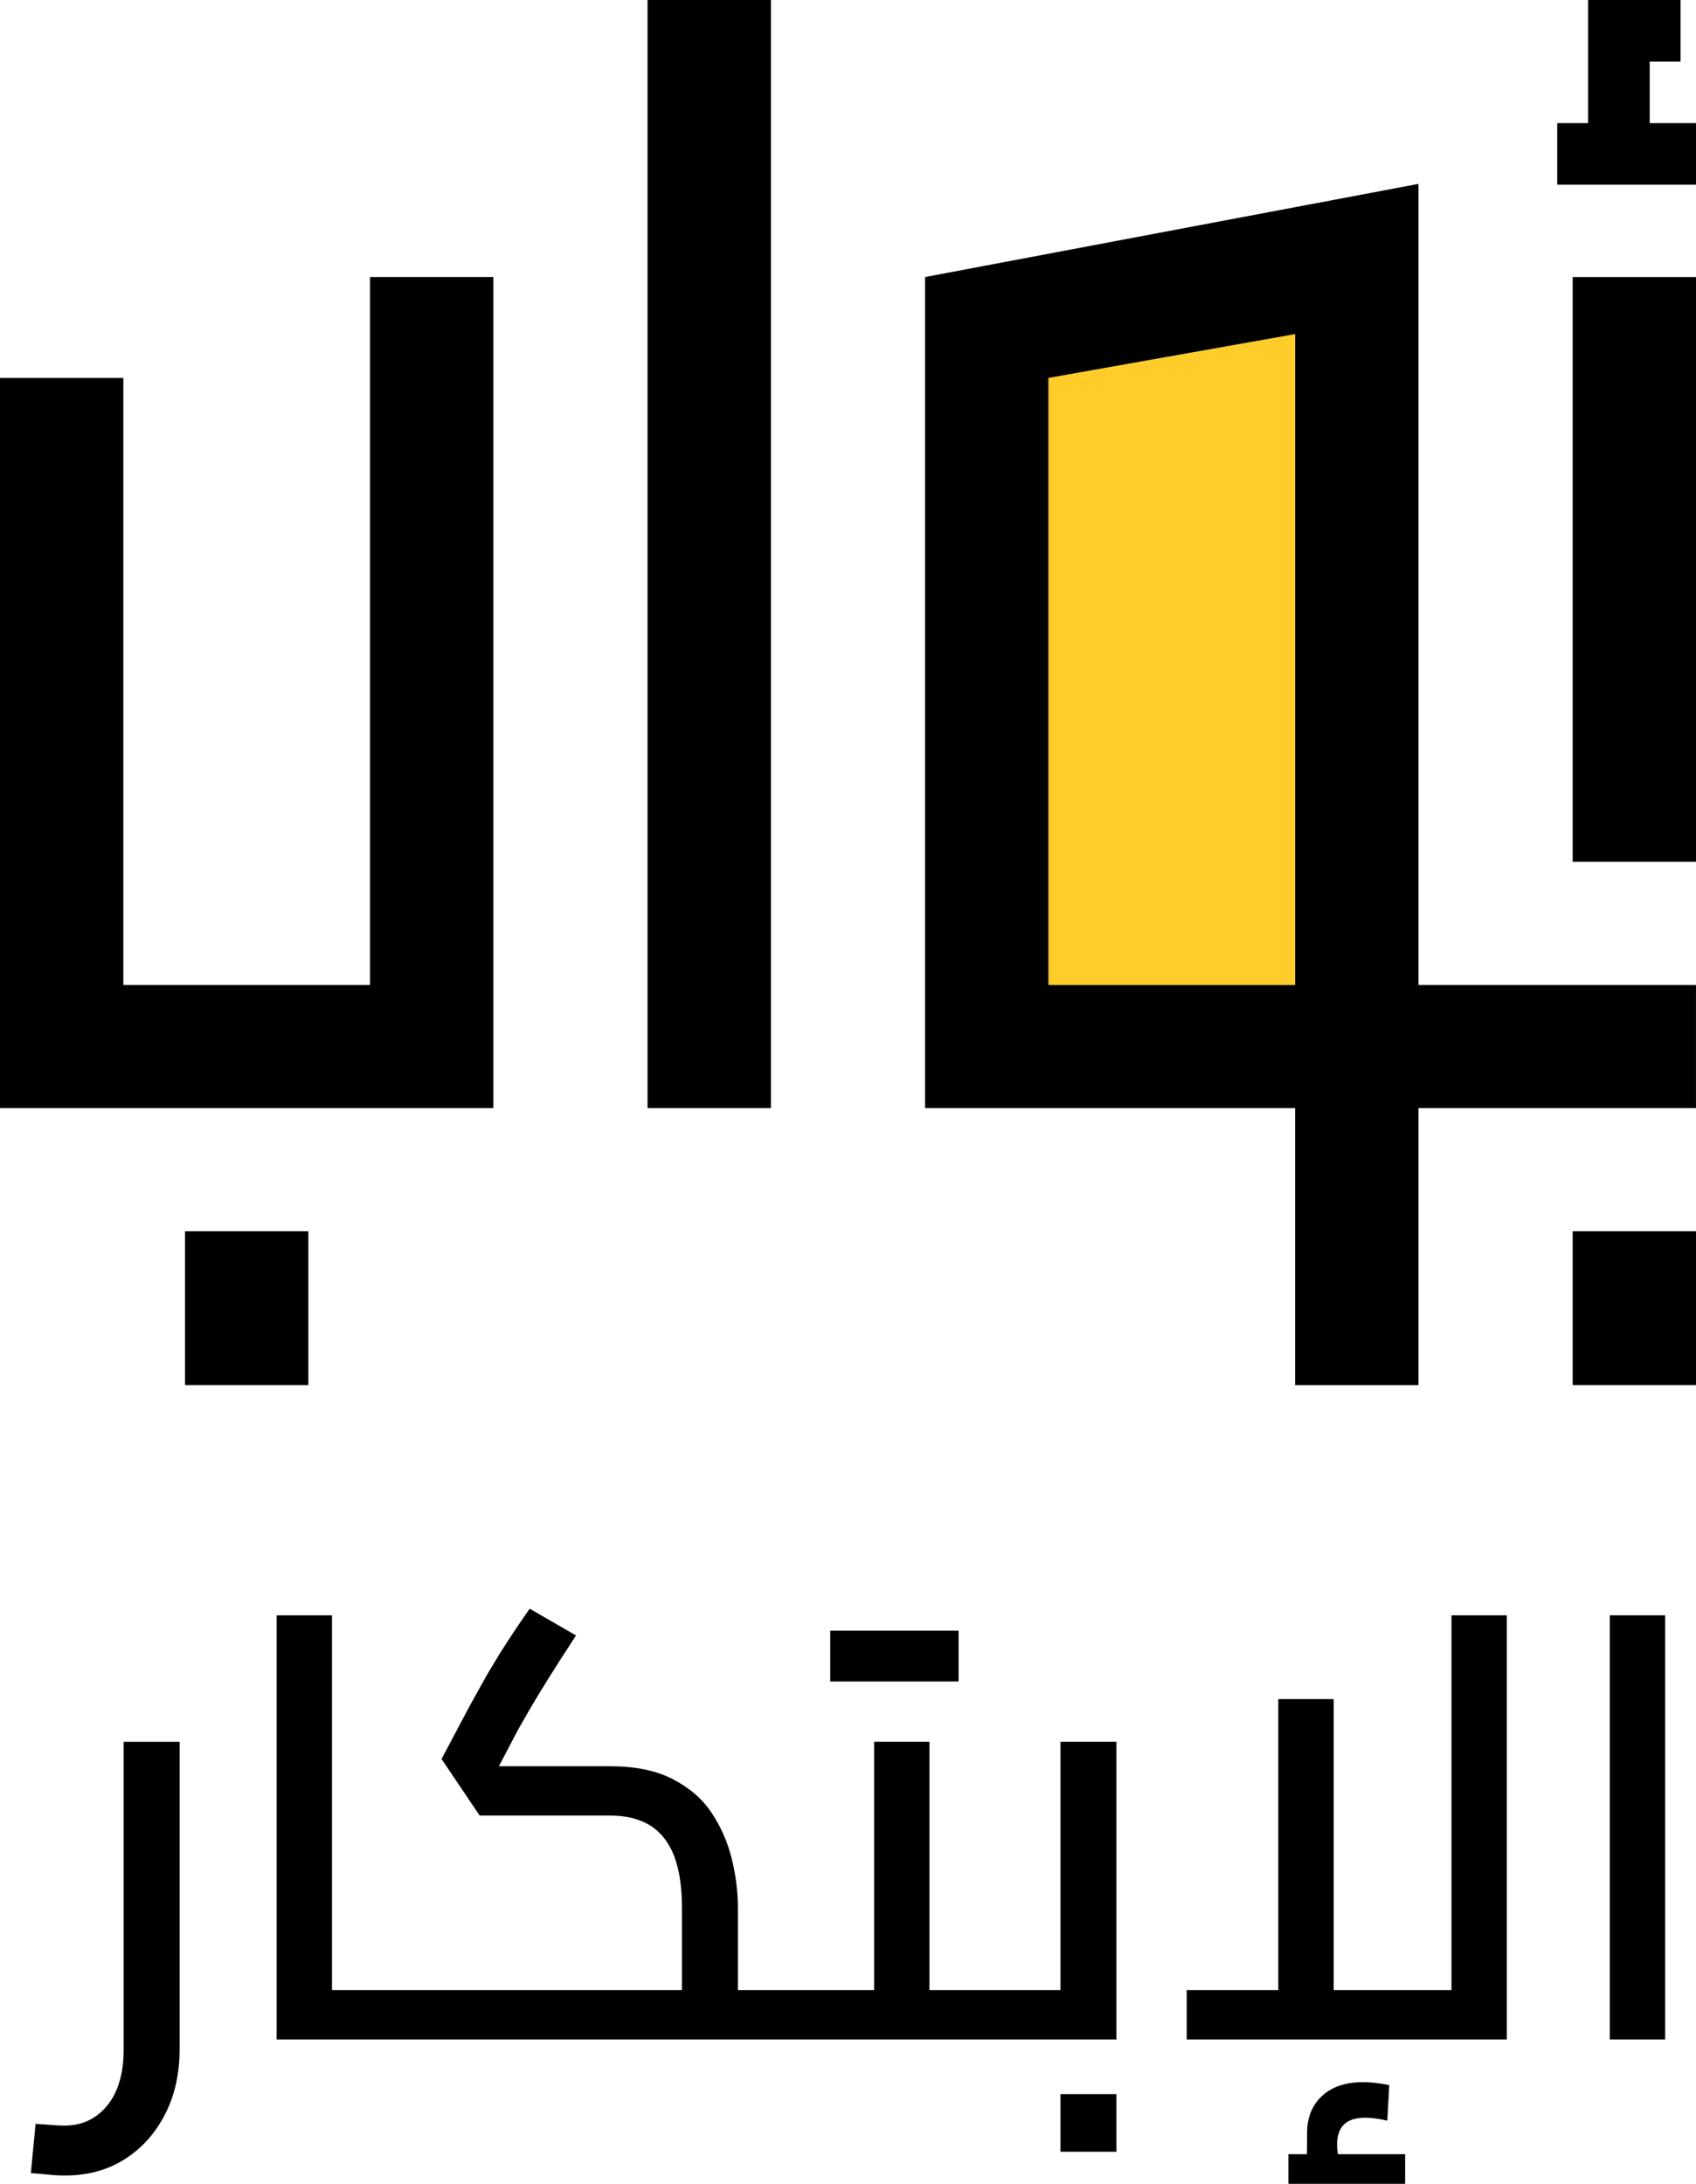
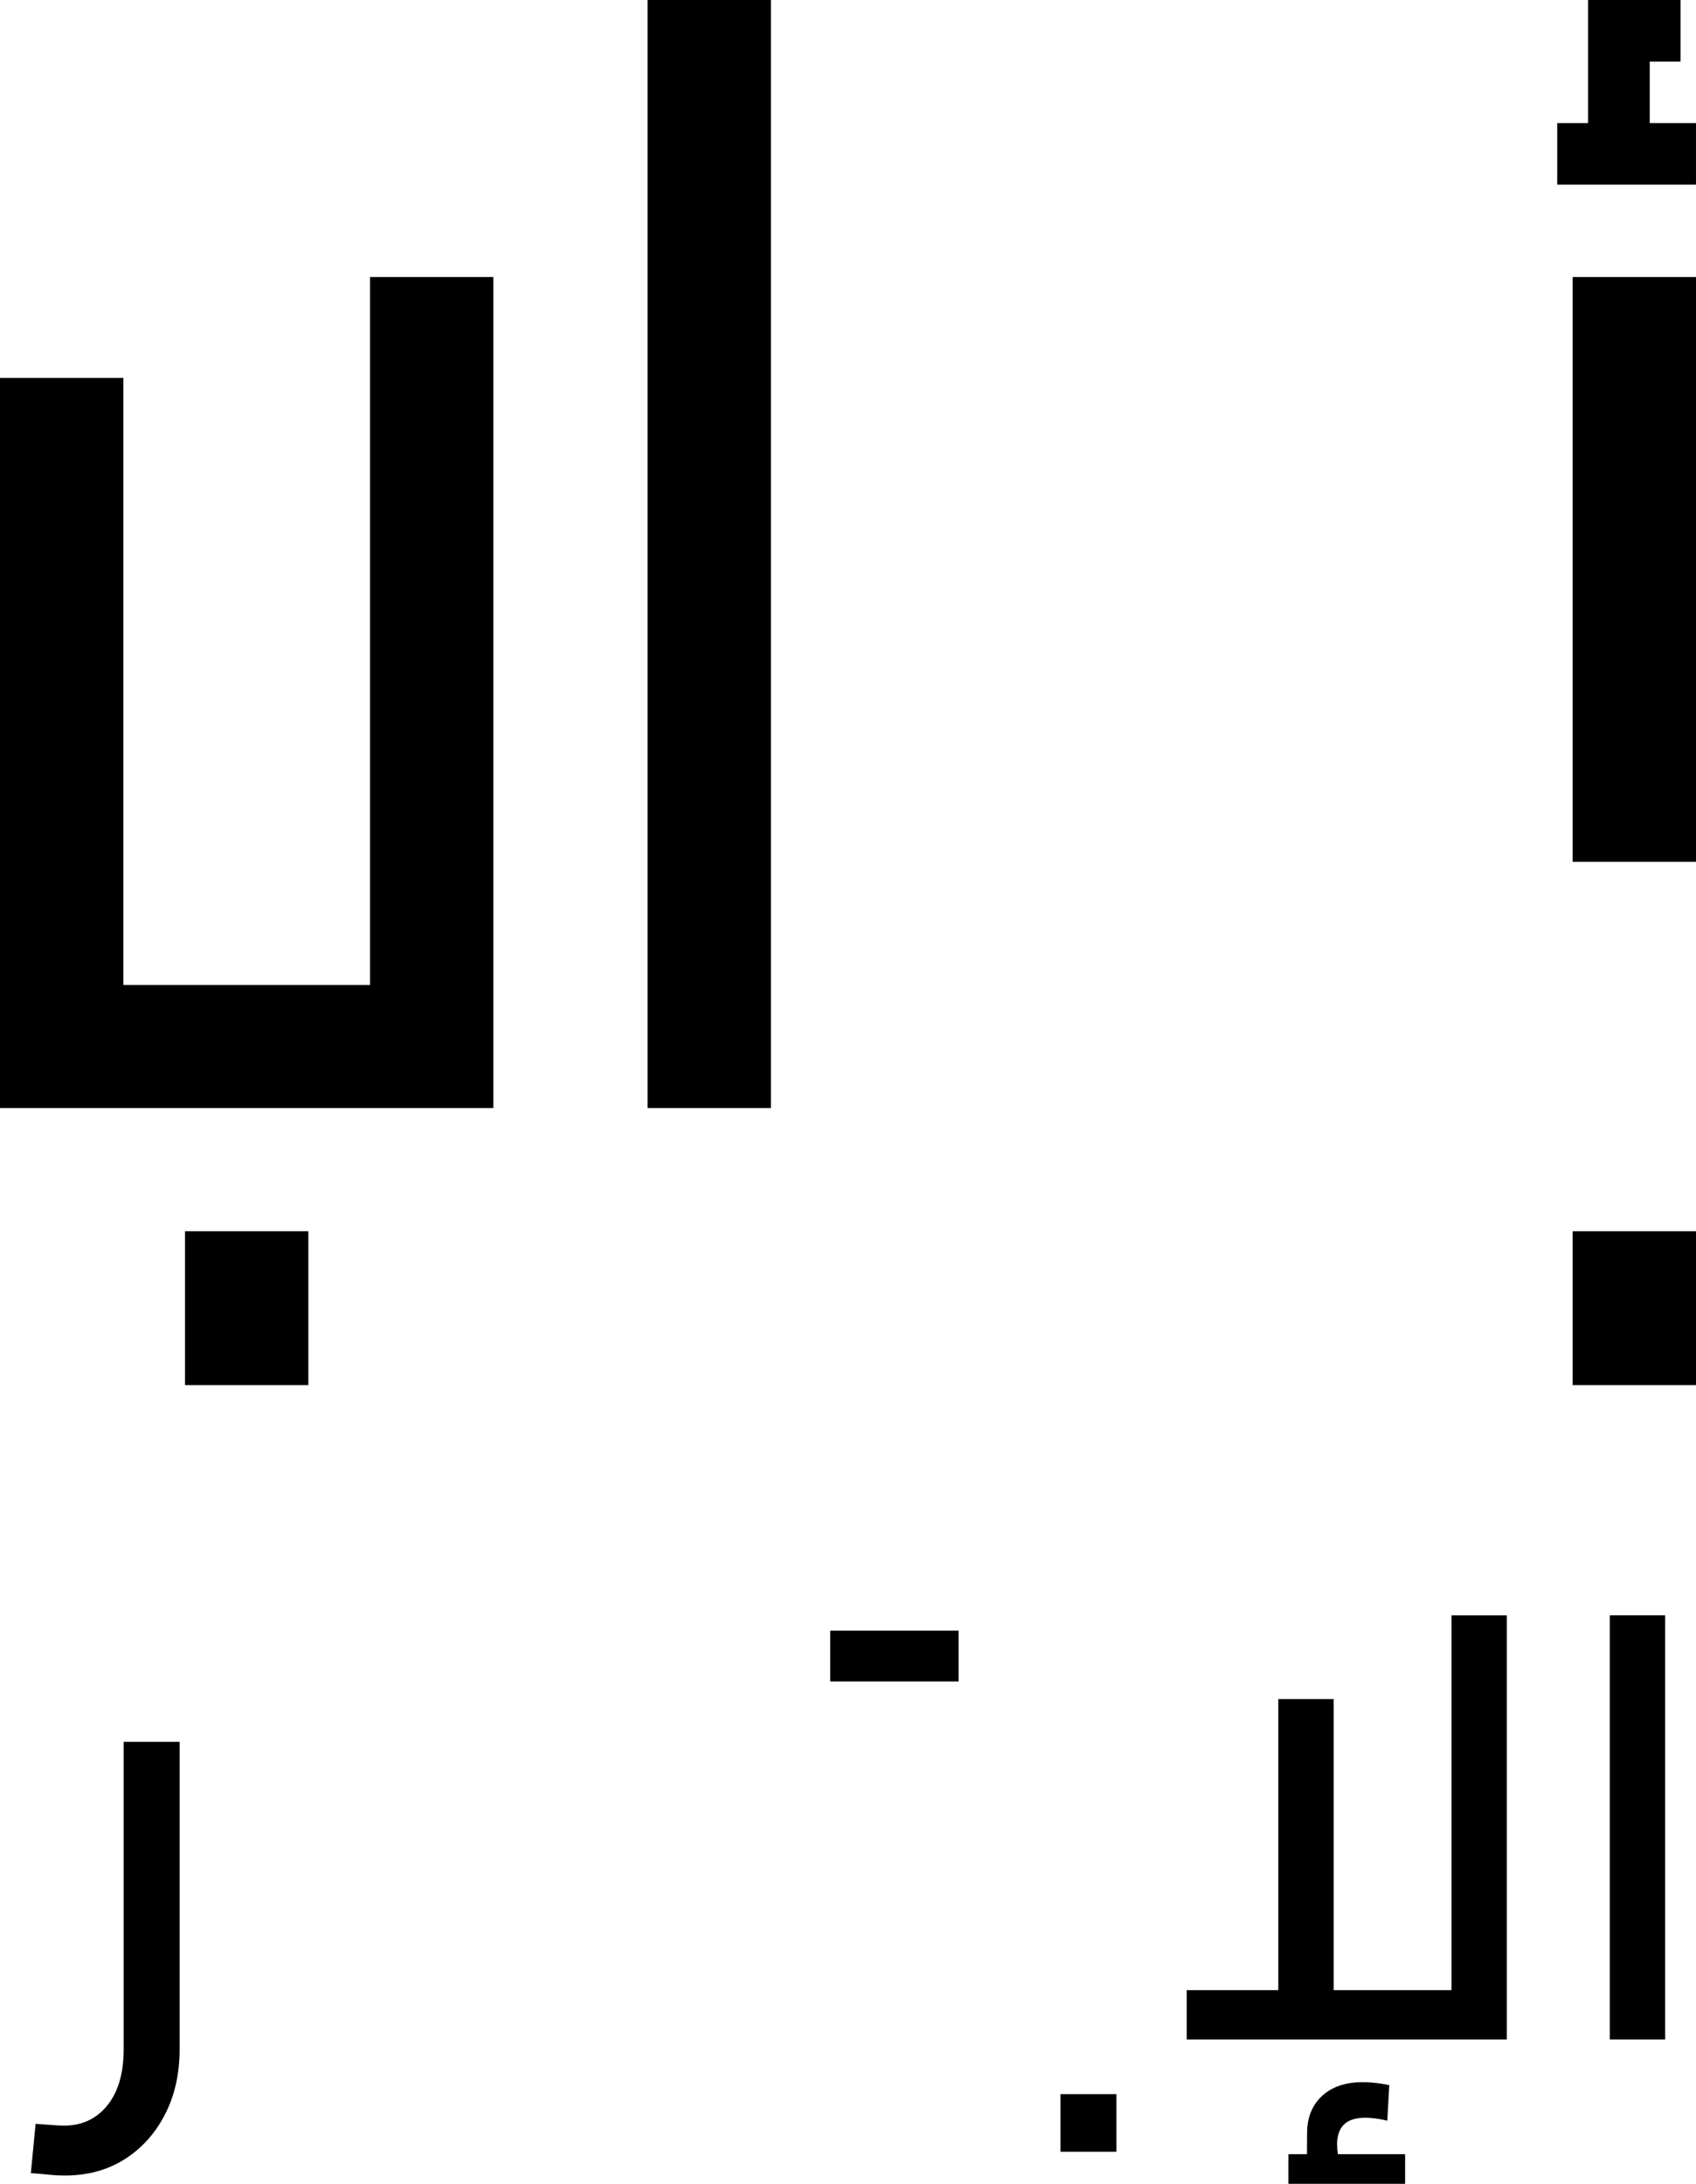
<svg xmlns="http://www.w3.org/2000/svg" width="80" height="103" viewBox="0 0 80 103" fill="none">
  <g clip-path="url(#clip0_2112_62)">
-     <path d="M61.09 46.456H49.454V17.825L61.09 15.758V46.456Z" fill="#FFCC2A" />
    <path d="M36.364 52.262H30.545V0H36.364V52.262Z" fill="black" />
    <path d="M23.273 52.262H0V17.825H5.818V46.455H17.454V13.065H23.273V52.262Z" fill="black" />
    <path d="M80 40.649H74.182V13.066H80V40.649Z" fill="black" />
    <path d="M80 65.328H74.182V58.069H80V65.328Z" fill="black" />
    <path d="M14.545 65.328H8.727V58.069H14.545V65.328Z" fill="black" />
    <path d="M79.999 5.807V8.711H73.454V5.807H74.908V0H79.272V2.904H77.817V5.807H79.999Z" fill="black" />
-     <path d="M61.09 46.456H49.454V17.825L61.09 15.758V46.456ZM66.908 46.456V8.673L43.636 13.066V52.263H61.09V65.328H66.908V52.263H79.999V46.456H66.908Z" fill="black" />
    <path d="M3.055 102.608C2.812 102.608 2.554 102.594 2.283 102.566C2.012 102.537 1.735 102.514 1.455 102.495L1.679 100.17C1.96 100.188 2.217 100.207 2.451 100.226C2.685 100.245 2.877 100.254 3.027 100.254C3.869 100.254 4.547 99.936 5.062 99.302C5.577 98.666 5.834 97.779 5.834 96.64V82.153H8.473V96.64C8.473 97.816 8.239 98.853 7.771 99.749C7.303 100.647 6.667 101.347 5.862 101.851C5.057 102.356 4.122 102.608 3.055 102.608Z" fill="#010101" />
    <path d="M50.023 101.486H52.661V98.77H50.023V101.486Z" fill="#010101" />
-     <path d="M52.661 82.151V96.191H13.048V76.188H15.66V93.865H32.168V89.969C32.168 88.98 32.038 88.161 31.792 87.52C31.539 86.872 31.156 86.401 30.65 86.087C30.145 85.78 29.516 85.63 28.77 85.63H22.625L20.828 82.963L22.119 80.527C22.325 80.152 22.543 79.756 22.776 79.34C23.008 78.917 23.302 78.433 23.644 77.88C23.992 77.327 24.437 76.659 24.984 75.874L27.171 77.136C26.645 77.941 26.221 78.603 25.893 79.128C25.565 79.654 25.291 80.104 25.066 80.486C24.84 80.868 24.628 81.25 24.416 81.619L23.534 83.304H28.77C29.946 83.304 30.931 83.502 31.717 83.904C32.503 84.306 33.118 84.832 33.556 85.487C34 86.142 34.314 86.865 34.513 87.656C34.711 88.455 34.807 89.226 34.807 89.969V93.865H41.232V82.151H43.843V93.865H50.023V82.151H52.661Z" fill="#010101" />
    <path d="M71.077 76.188V96.191H55.977V93.865H60.297V80.138H62.908V93.865H68.466V76.188H71.077Z" fill="#010101" />
    <path d="M75.934 76.186H78.545V96.191H75.934V76.186Z" fill="#010101" />
    <path d="M45.217 79.307H39.161V76.91H45.217V79.307Z" fill="#010101" />
    <path d="M66.279 101.603H63.107C62.915 100.27 63.479 99.565 65.439 100.021L65.532 98.345C64.092 98.05 62.952 98.202 62.234 98.98C61.849 99.397 61.661 99.959 61.657 100.526L61.649 101.603H60.775V103H66.279V101.603Z" fill="black" />
  </g>
  <defs>
    <clipPath id="clip0_2112_62">
      <rect width="80" height="103" fill="white" />
    </clipPath>
  </defs>
</svg>